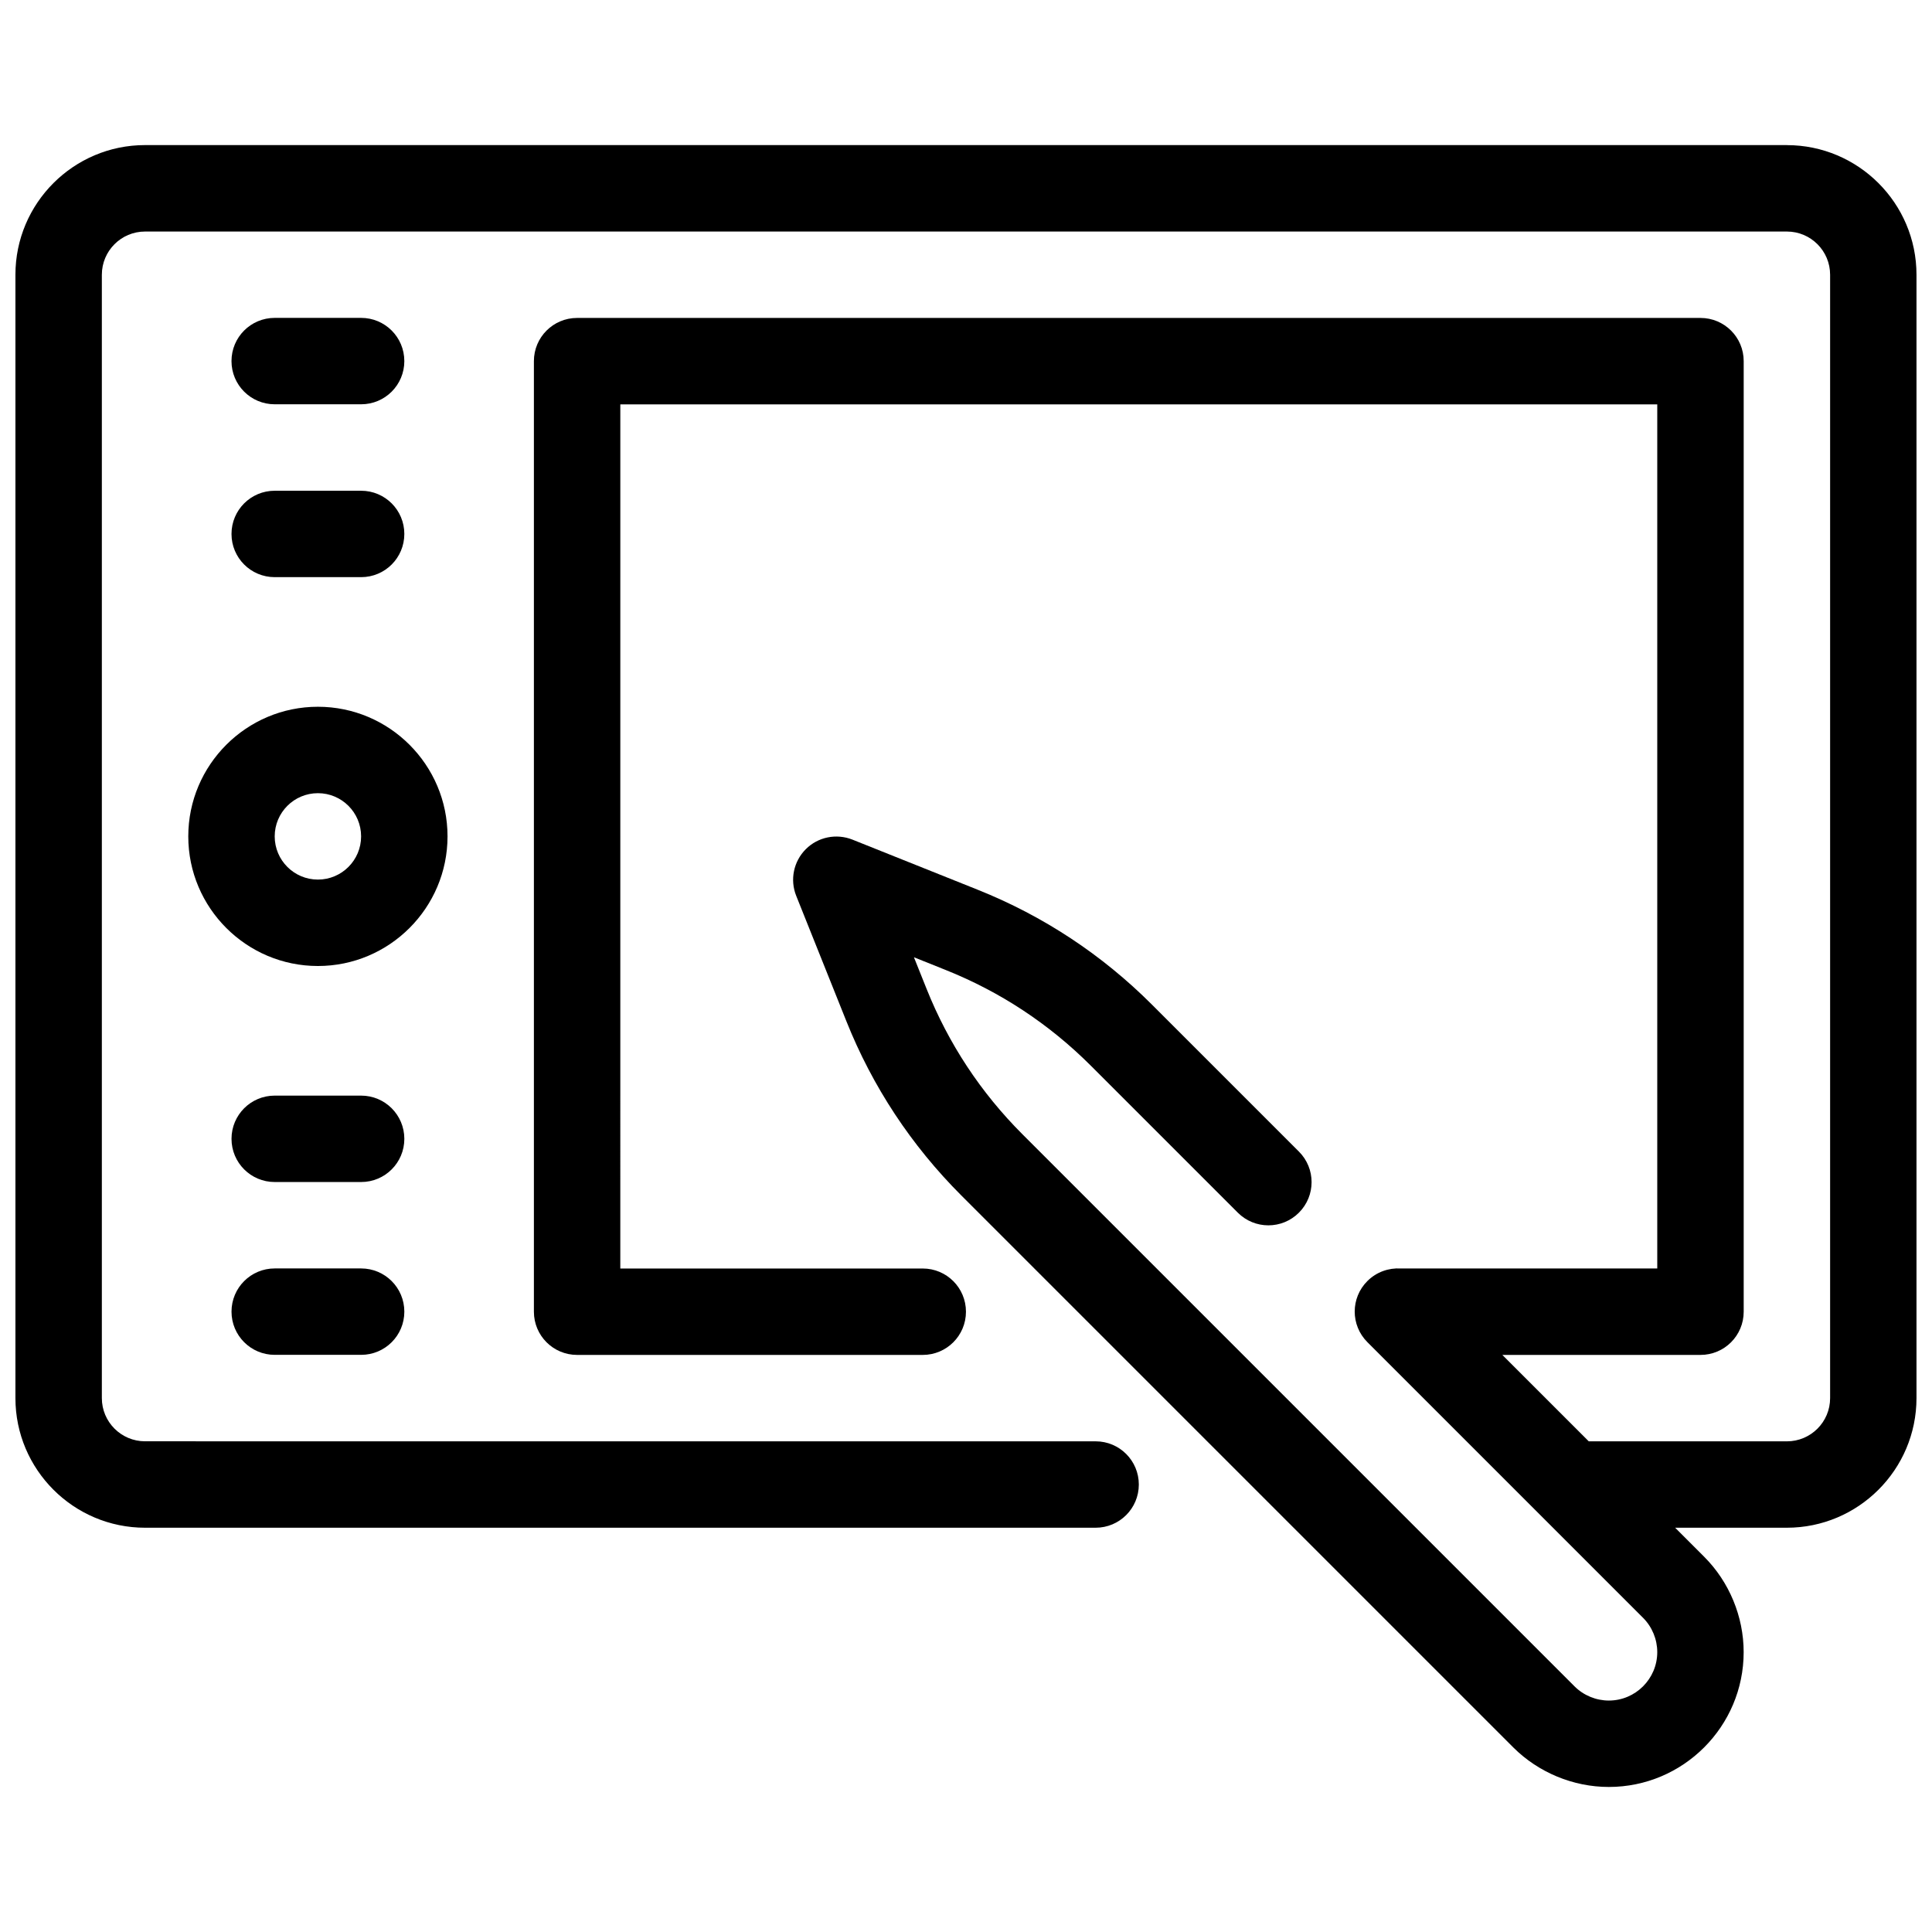
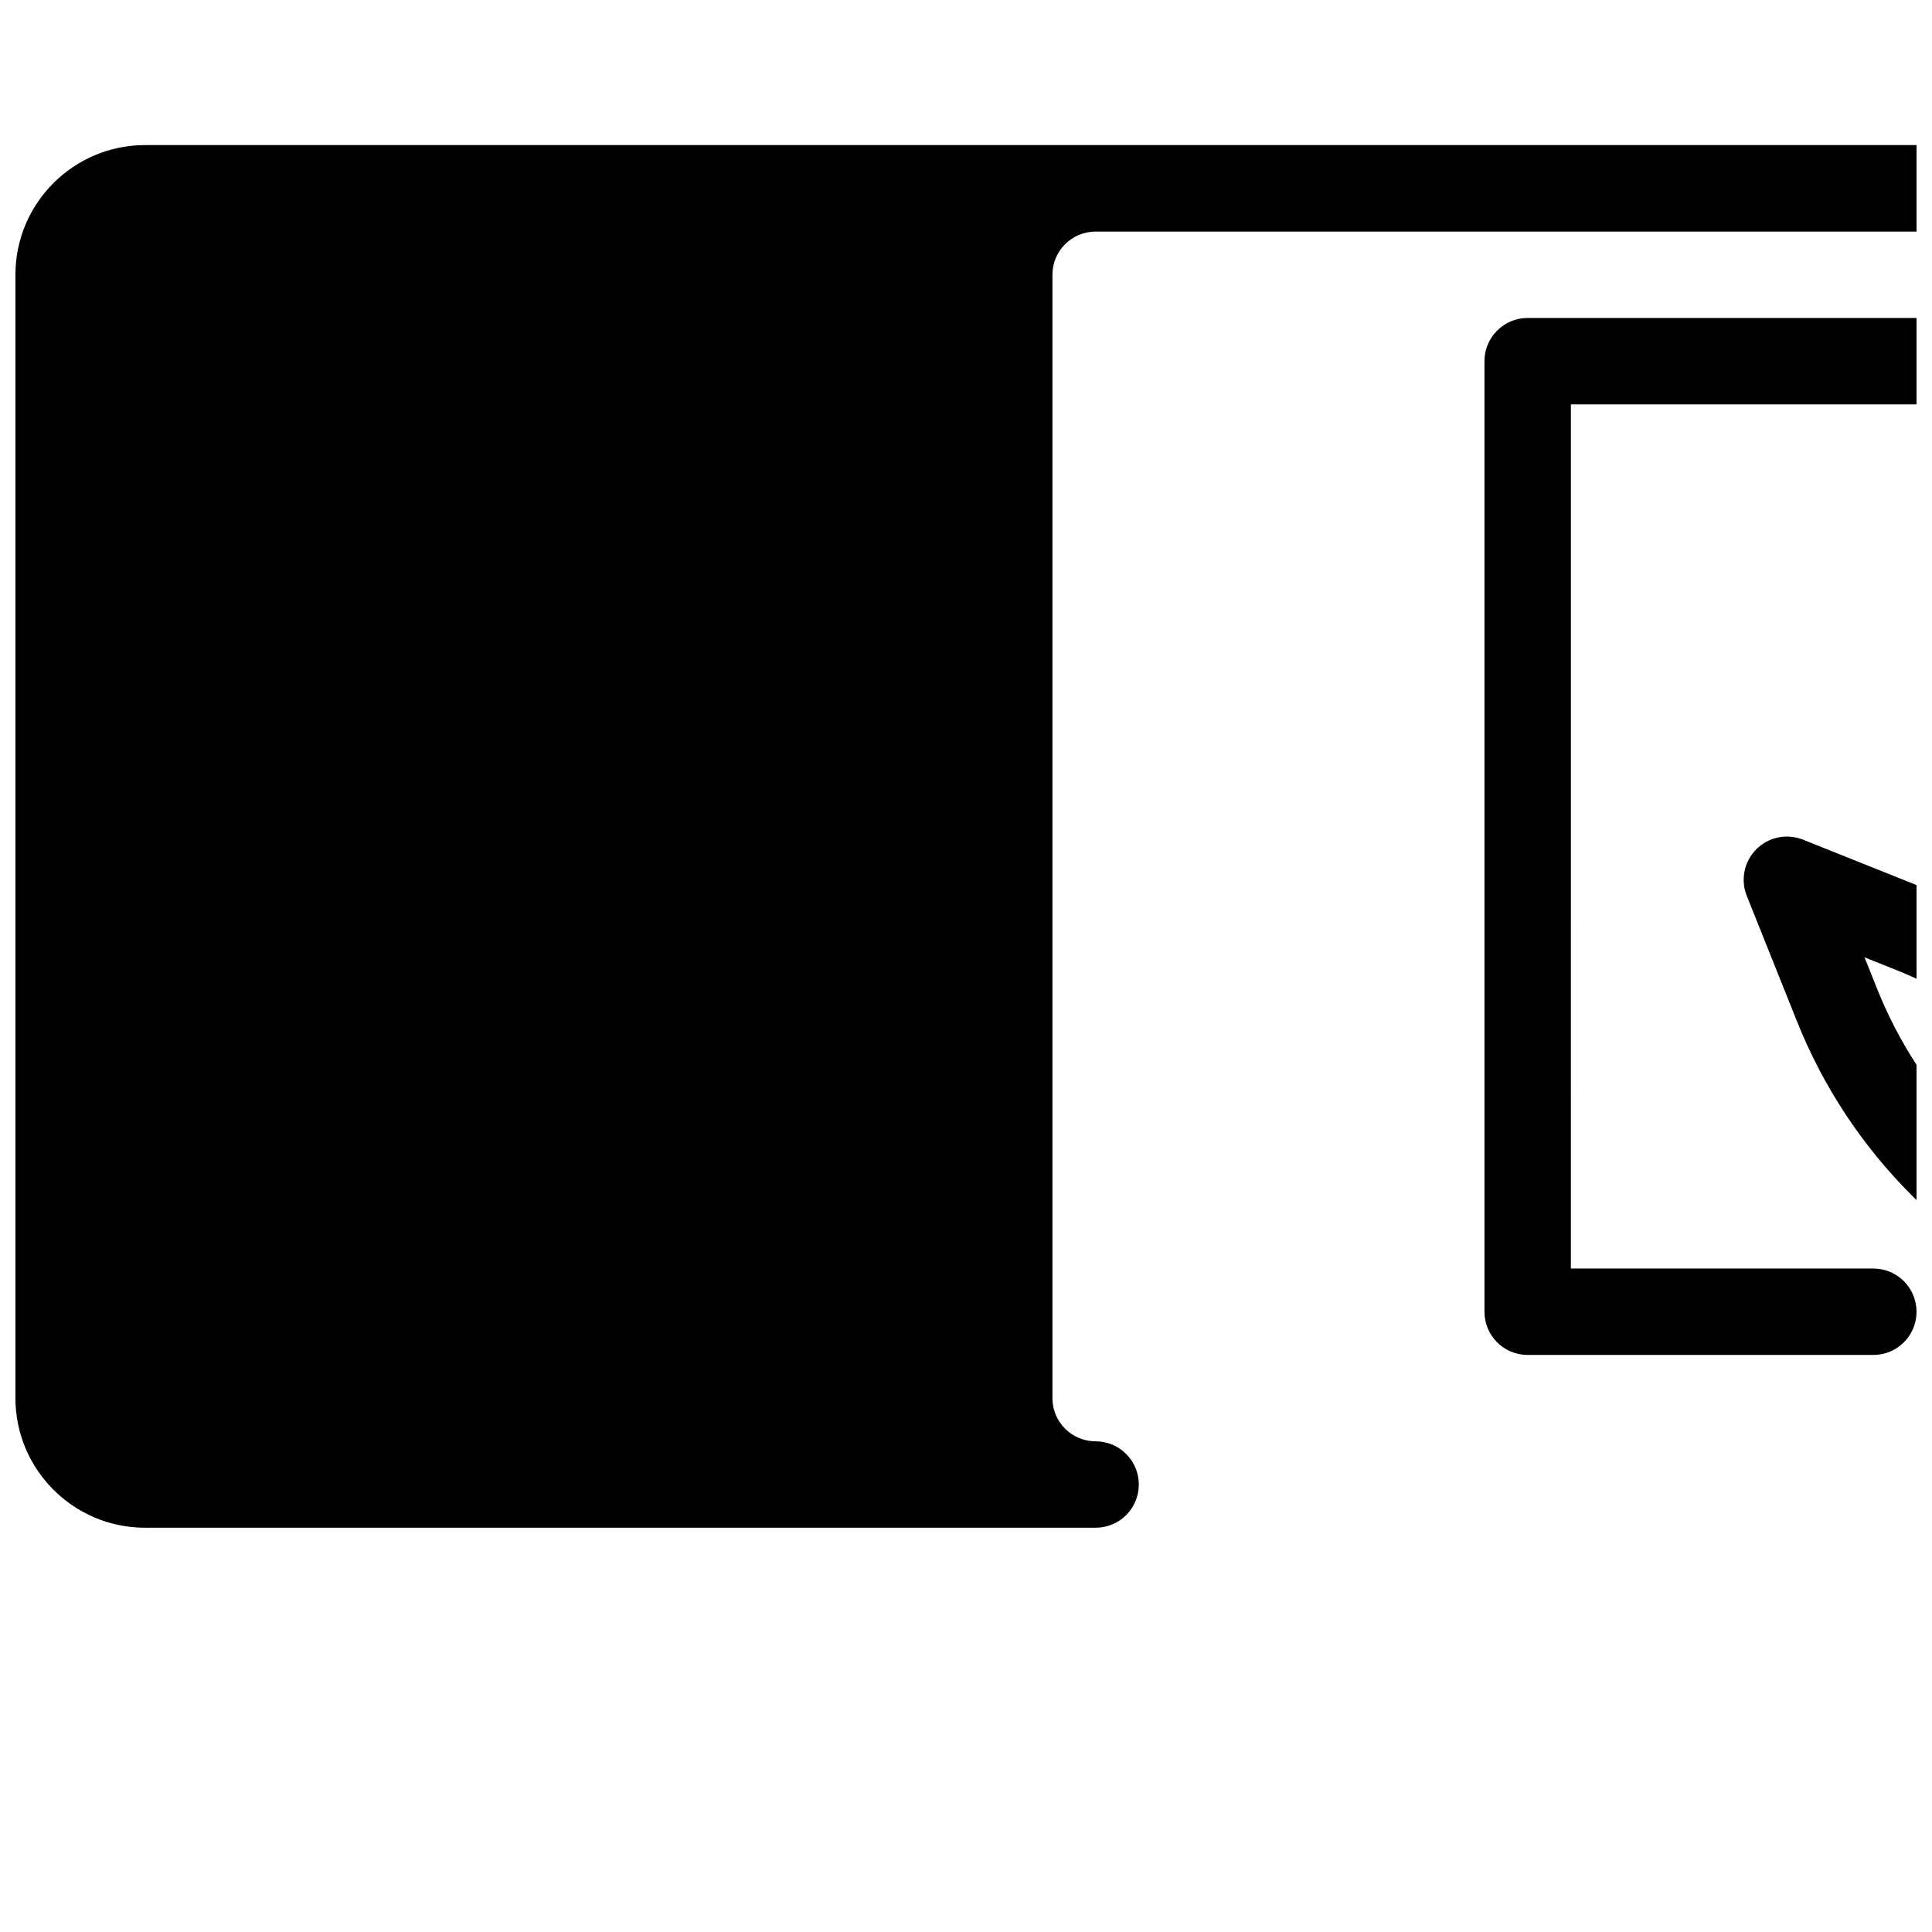
<svg xmlns="http://www.w3.org/2000/svg" width="800px" height="800px" version="1.1" viewBox="144 144 512 512">
  <defs>
    <clipPath id="a">
      <path d="m148.09 182h503.81v436h-503.81z" />
    </clipPath>
  </defs>
-   <path d="m262.6 365.65c0-18.938-15.41-34.352-34.352-34.352-18.938 0-34.352 15.41-34.352 34.352 0 18.938 15.41 34.352 34.352 34.352 18.938 0 34.352-15.414 34.352-34.352zm-34.352 11.449c-6.32 0-11.449-5.129-11.449-11.449 0-6.32 5.129-11.449 11.449-11.449 6.32 0 11.449 5.129 11.449 11.449 0 6.32-5.129 11.449-11.449 11.449z" />
  <g clip-path="url(#a)">
-     <path d="m617.55 182.45h-435.11c-18.941 0-34.352 15.41-34.352 34.352v297.71c0 18.938 15.41 34.352 34.352 34.352h251.91c6.332 0 11.449-5.117 11.449-11.449s-5.117-11.449-11.449-11.449l-251.91-0.008c-6.32 0-11.449-5.129-11.449-11.449v-297.7c0-6.32 5.129-11.449 11.449-11.449h435.11c6.32 0 11.449 5.129 11.449 11.449v297.71c0 6.32-5.129 11.449-11.449 11.449h-52.512l-22.902-22.902h52.512c6.332 0 11.449-5.117 11.449-11.449v-251.91c0-6.332-5.117-11.449-11.449-11.449h-297.71c-6.332 0-11.449 5.117-11.449 11.449v251.91c0 6.332 5.117 11.449 11.449 11.449h91.602c6.332 0 11.449-5.117 11.449-11.449 0-6.332-5.117-11.449-11.449-11.449h-80.152l0.004-229.01h274.8v229h-68.004c-3.172-0.184-6.402 0.918-8.816 3.332-4.477 4.465-4.477 11.703-0.012 16.18 0.023 0.023 0.047 0.047 0.07 0.07l73.008 73.008c2.391 2.391 3.754 5.699 3.754 9.078 0 7.078-5.762 12.836-12.836 12.836-3.379 0-6.688-1.363-9.078-3.754l-146.32-146.32c-11.062-11.062-19.602-24.023-25.398-38.52l-3.356-8.383 8.383 3.356c14.508 5.793 27.457 14.336 38.52 25.398l38.93 38.93c4.477 4.477 11.715 4.477 16.191 0 4.477-4.477 4.477-11.715 0-16.191l-38.93-38.93c-13.258-13.258-28.82-23.52-46.215-30.469l-33.195-13.281c-4.238-1.672-9.102-0.711-12.344 2.543-3.242 3.25-4.238 8.094-2.543 12.344l13.281 33.195c6.949 17.406 17.211 32.953 30.469 46.215l146.32 146.32c6.668 6.633 15.871 10.445 25.285 10.445 19.703 0 35.734-16.027 35.734-35.734 0-9.41-3.812-18.617-10.465-25.27l-7.695-7.695h29.609c18.938 0 34.352-15.41 34.352-34.352v-297.7c0-18.941-15.41-34.352-34.352-34.352z" />
+     <path d="m617.55 182.45h-435.11c-18.941 0-34.352 15.41-34.352 34.352v297.71c0 18.938 15.41 34.352 34.352 34.352h251.91c6.332 0 11.449-5.117 11.449-11.449s-5.117-11.449-11.449-11.449c-6.32 0-11.449-5.129-11.449-11.449v-297.7c0-6.32 5.129-11.449 11.449-11.449h435.11c6.32 0 11.449 5.129 11.449 11.449v297.71c0 6.32-5.129 11.449-11.449 11.449h-52.512l-22.902-22.902h52.512c6.332 0 11.449-5.117 11.449-11.449v-251.91c0-6.332-5.117-11.449-11.449-11.449h-297.71c-6.332 0-11.449 5.117-11.449 11.449v251.91c0 6.332 5.117 11.449 11.449 11.449h91.602c6.332 0 11.449-5.117 11.449-11.449 0-6.332-5.117-11.449-11.449-11.449h-80.152l0.004-229.01h274.8v229h-68.004c-3.172-0.184-6.402 0.918-8.816 3.332-4.477 4.465-4.477 11.703-0.012 16.18 0.023 0.023 0.047 0.047 0.07 0.07l73.008 73.008c2.391 2.391 3.754 5.699 3.754 9.078 0 7.078-5.762 12.836-12.836 12.836-3.379 0-6.688-1.363-9.078-3.754l-146.32-146.32c-11.062-11.062-19.602-24.023-25.398-38.52l-3.356-8.383 8.383 3.356c14.508 5.793 27.457 14.336 38.52 25.398l38.93 38.93c4.477 4.477 11.715 4.477 16.191 0 4.477-4.477 4.477-11.715 0-16.191l-38.93-38.93c-13.258-13.258-28.82-23.52-46.215-30.469l-33.195-13.281c-4.238-1.672-9.102-0.711-12.344 2.543-3.242 3.25-4.238 8.094-2.543 12.344l13.281 33.195c6.949 17.406 17.211 32.953 30.469 46.215l146.32 146.32c6.668 6.633 15.871 10.445 25.285 10.445 19.703 0 35.734-16.027 35.734-35.734 0-9.41-3.812-18.617-10.465-25.27l-7.695-7.695h29.609c18.938 0 34.352-15.41 34.352-34.352v-297.7c0-18.941-15.41-34.352-34.352-34.352z" />
  </g>
  <path d="m216.8 251.14h22.902c6.332 0 11.449-5.117 11.449-11.449-0.004-6.332-5.121-11.449-11.453-11.449h-22.898c-6.332 0-11.453 5.117-11.453 11.449 0 6.332 5.121 11.449 11.453 11.449z" />
  <path d="m216.8 296.95h22.902c6.332 0 11.449-5.117 11.449-11.449 0-6.332-5.117-11.449-11.449-11.449h-22.902c-6.332 0-11.449 5.117-11.449 11.449-0.004 6.332 5.117 11.449 11.449 11.449z" />
  <path d="m239.7 434.35h-22.898c-6.332 0-11.449 5.117-11.449 11.449s5.117 11.449 11.449 11.449h22.902c6.332 0 11.449-5.117 11.449-11.449-0.004-6.328-5.121-11.449-11.453-11.449z" />
  <path d="m239.7 480.15h-22.898c-6.332 0-11.449 5.117-11.449 11.449 0 6.332 5.117 11.449 11.449 11.449h22.902c6.332 0 11.449-5.117 11.449-11.449-0.004-6.328-5.121-11.449-11.453-11.449z" />
</svg>